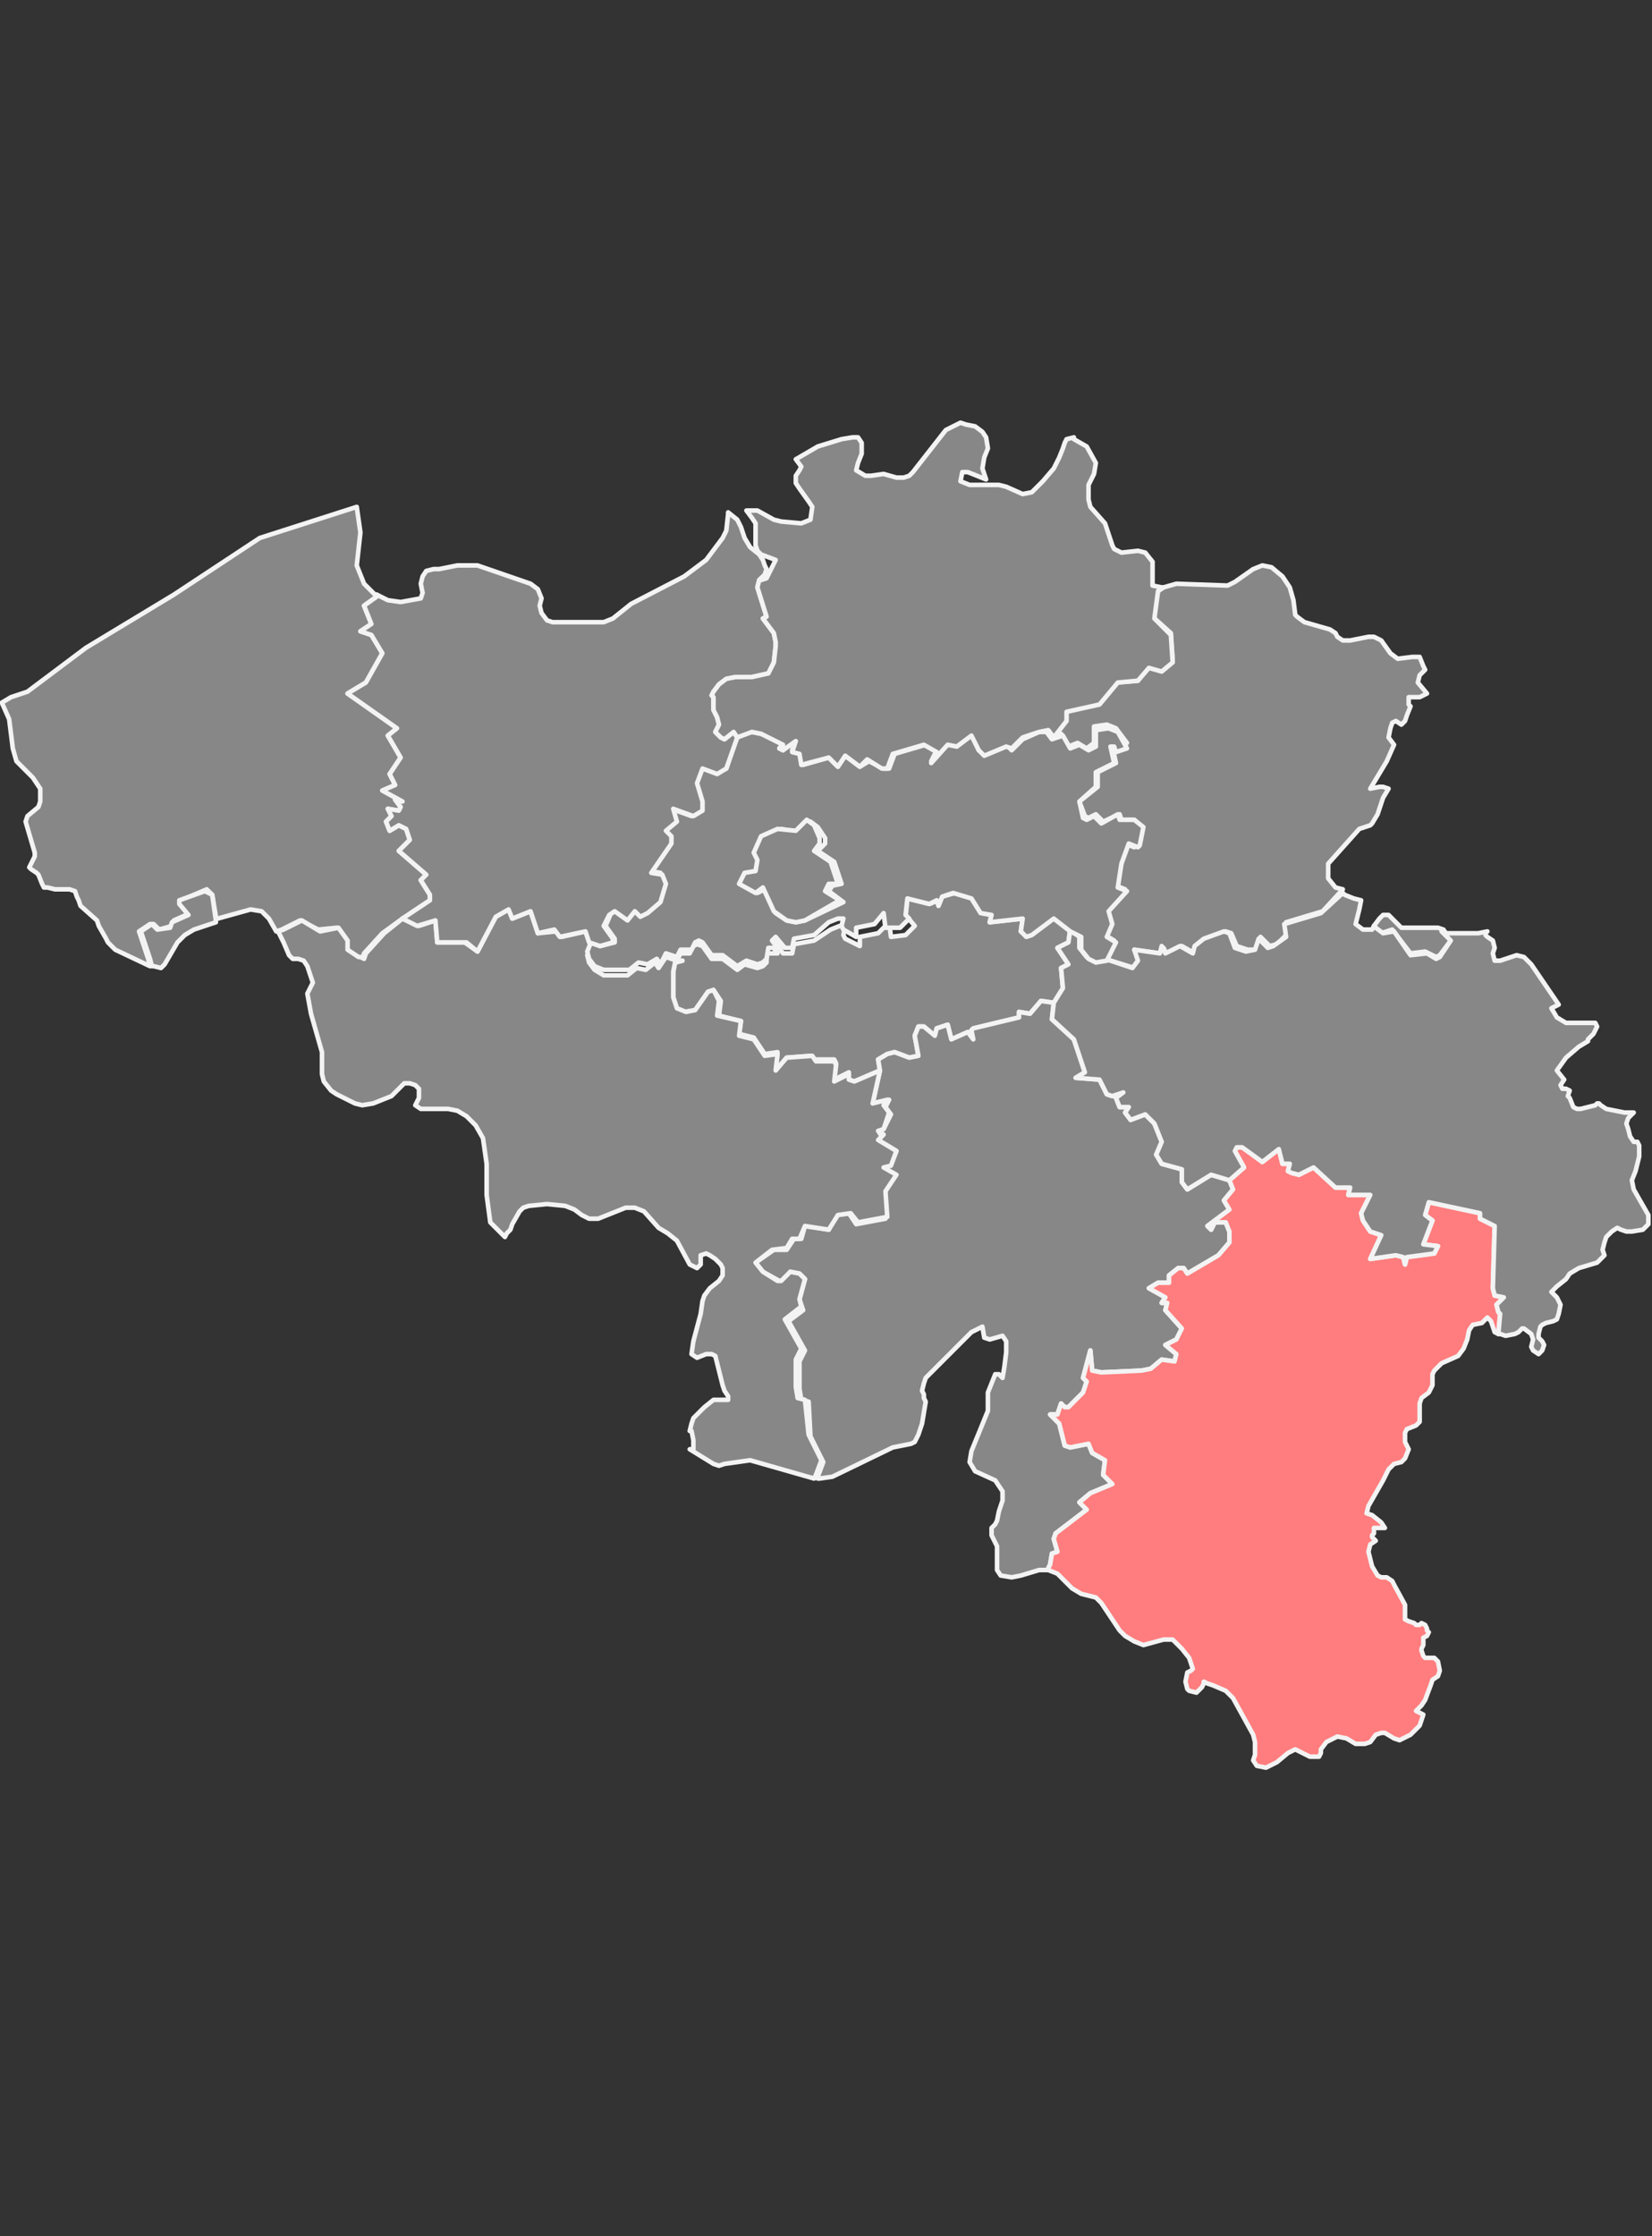
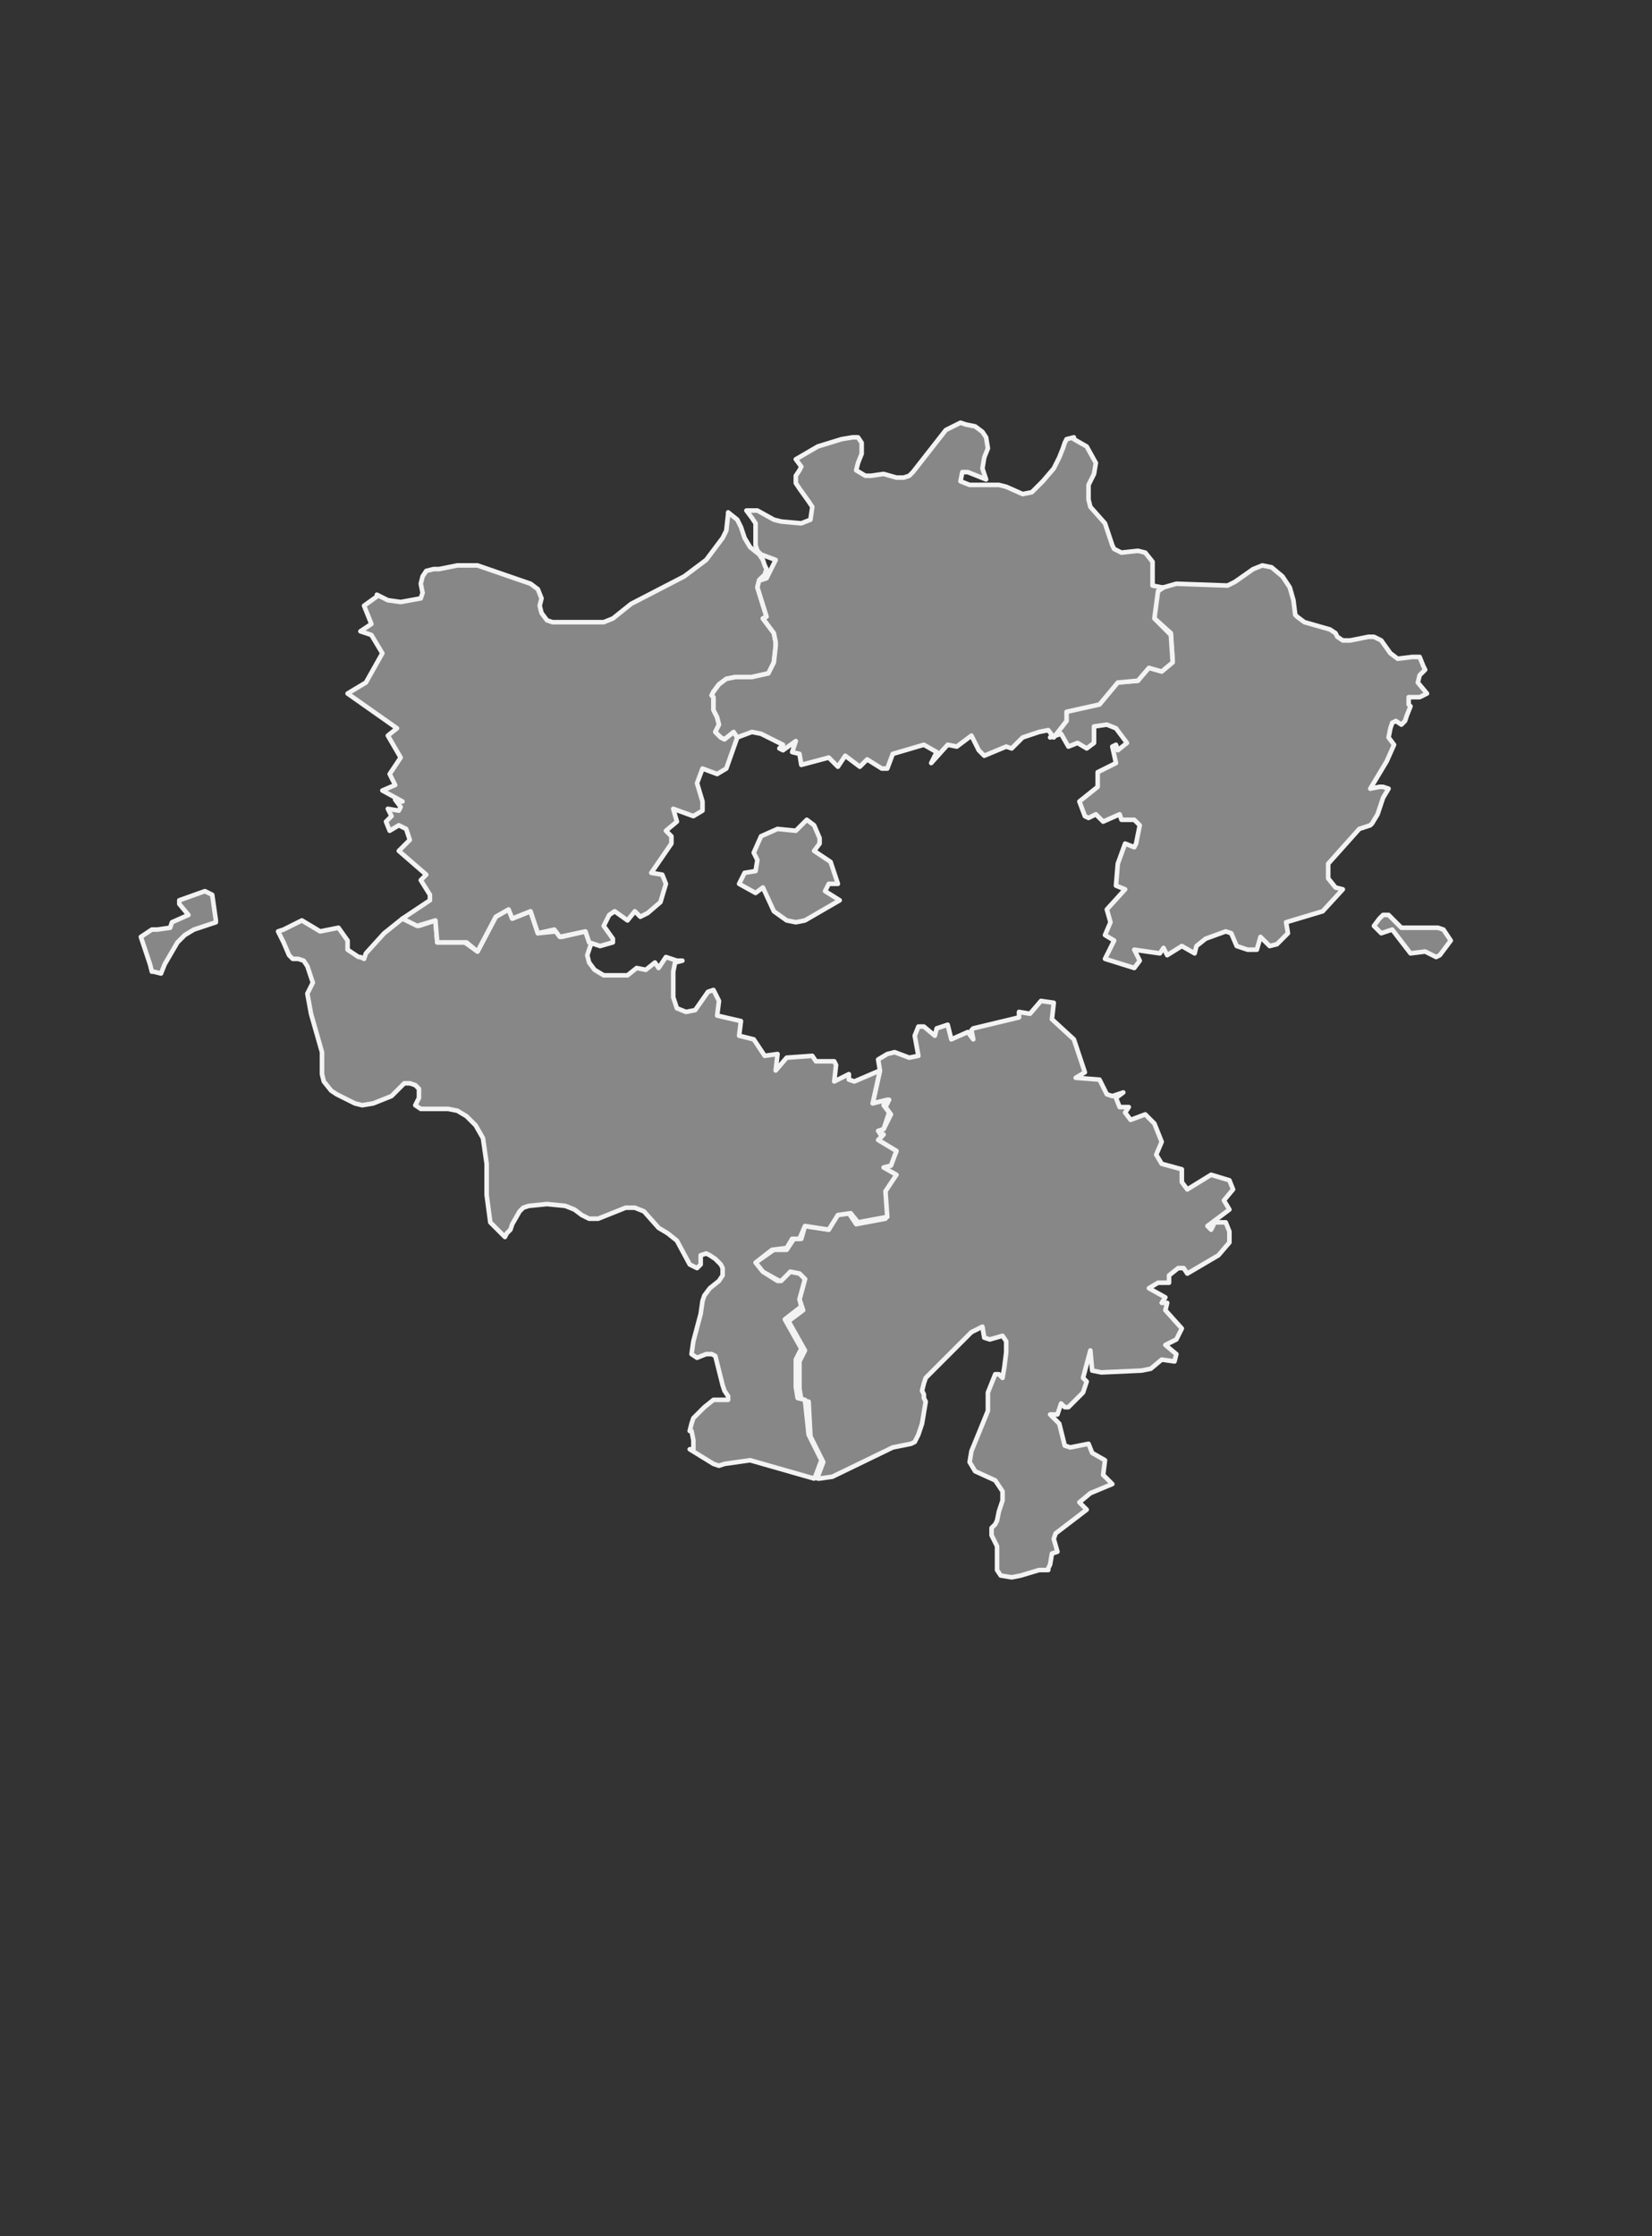
<svg xmlns="http://www.w3.org/2000/svg" version="1.1" id="Laag_1" x="0px" y="0px" viewBox="0 0 90.3 122.2" style="enable-background:new 0 0 90.3 122.2;" xml:space="preserve">
  <rect x="0" y="0" width="90.3" height="122.2" fill="#333333" stroke="none" />
  <style type="text/css">
	
		.st0{fill-rule:evenodd;clip-rule:evenodd;fill:#878787;stroke:#F3F3F3;stroke-width:0.25;stroke-linecap:round;stroke-linejoin:round;}
	
		.st1{fill-rule:evenodd;clip-rule:evenodd;fill:#FF7D7E;stroke:#F3F3F3;stroke-width:0.25;stroke-linecap:round;stroke-linejoin:round;}
</style>
  <title>a</title>
-   <polygon id="West_Flanders" class="st0" points="23,48.1 23.3,47.8 21.8,46.5 22.4,45.9 22.2,45.3 21.8,45.1 21.3,45.4 21.1,44.9   21.4,44.6 21.2,44.2 21.8,44.3 21.9,44.1 21.6,43.7 22,43.8 20.9,43.2 21.6,42.9 21.3,42.3 21.9,41.4 21.2,40.2 21.7,39.8 19,37.9   20,37.3 20.9,35.7 20.3,34.7 19.7,34.5 20.3,34.1 19.9,33.1 20.6,32.6 20.6,32.5 20.5,32.5 19.9,31.9 19.5,30.9 19.6,30 19.7,29.1   19.5,27.7 19.5,27.7 14.2,29.4 9.5,32.5 4.7,35.4 1.5,37.8 0.6,38.1 0.1,38.4 0.1,38.4 0.5,39.3 0.7,40.9 0.9,41.6 1.8,42.5   2.2,43.1 2.2,43.8 2.1,44.1 1.5,44.6 1.4,44.9 1.9,46.6 1.9,46.8 1.7,47.2 1.6,47.4 1.7,47.5 2,47.7 2.1,47.8 2.3,48.3 2.4,48.5   2.6,48.5 3,48.6 3.1,48.6 3.6,48.6 3.8,48.6 4.1,48.7 4.2,49 4.3,49.2 4.4,49.5 5.3,50.3 5.4,50.6 5.8,51.3 5.9,51.5 6.3,51.9   8.2,52.8 8.1,52.4 7.6,50.9 8.2,50.5 8.4,50.5 8.7,50.8 9.4,50.6 9.5,50.3 10.4,49.9 10.4,49.9 9.9,49.4 9.9,49.4 9.9,49.2   11.3,48.6 11.6,48.9 11.6,48.9 11.8,50.1 11.9,50.2 13.7,49.7 14.3,49.8 14.7,50.2 15.1,50.9 15.1,50.9 15.4,50.8 16.4,50.3   17.4,50.8 18.4,50.7 18.9,51.4 18.9,51.4 18.9,51.9 18.9,51.9 19.4,52.3 19.6,52.3 19.8,52.4 19.9,52.1 20.9,51 22,50.2 23.5,49.2   23.5,48.9 " />
-   <polygon id="Walloon_Brabant" class="st0" points="57.8,51.8 58.4,51.5 58.5,50.8 57.6,50.1 56.4,51 56.1,51.1 55.8,50.9 55.8,50.9   55.9,50.2 55.9,50.2 54.1,50.4 54.1,50.4 54.2,50 54.2,50 53.7,49.9 53.2,49.1 52.2,48.8 51.5,49 51.3,49.5 51.3,49.5 51.3,49.2   51.3,49.2 50.8,49.4 49.6,49.1 49.5,50 49.5,50 50,50.6 50,50.6 49.5,51.1 48.7,51.2 48.7,51.2 48.6,50.4 48.6,50.4 48,51 47,51.2   47,51.7 46.2,51.3 46.1,51.1 46.1,51.1 46.2,50.6 46.2,50.6 45.9,50.6 45.4,50.8 44.5,51.4 43.4,51.6 43.3,52.1 42.8,52.1   42.4,51.5 42.2,51.7 42.2,51.7 42.5,52.1 42.5,52.1 41.9,52.1 41.9,52.6 41.7,52.8 41.4,52.9 40.7,52.7 40.3,53 39.5,52.4   38.9,52.4 38.4,51.7 38.1,51.6 37.9,51.7 37.7,52.1 37.2,52.1 37,52.5 37.3,52.5 36.9,52.6 36.8,53.1 36.8,54.5 37,55.1 37.4,55.3   38,55.2 38.7,54.2 39,54.1 39.4,54.7 39.3,55.5 40.5,55.8 40.4,56.5 41.2,56.7 41.8,57.6 42.5,57.5 42.4,58.5 43,57.8 44.3,57.7   44.5,57.9 45.6,57.9 45.7,58.1 45.6,59 46.4,58.6 46.4,59 46.7,59.1 48.1,58.5 48,57.9 48.5,57.6 48.9,57.5 49.7,57.8 50.2,57.7   50,56.6 50.2,56.1 50.5,56.1 51.1,56.6 51.2,56.2 51.8,56 52,56.8 52.9,56.4 53.2,56.8 53.1,56.3 53.2,56.2 55.7,55.6 55.7,55.3   56.3,55.4 56.9,54.7 57.6,54.8 58.1,54 58,52.9 58.4,52.7 " />
  <polygon id="Namur" class="st0" points="66.9,65.6 67.4,65 67.2,64.5 66.2,64.2 64.9,65 64.6,64.6 64.6,63.9 63.5,63.6 63.2,63.1   63.5,62.4 63.1,61.4 62.6,60.9 61.8,61.2 61.5,60.8 61.7,60.5 61.2,60.5 61,60 61.4,59.7 60.8,59.9 60.5,59.8 60.1,59 58.8,58.9   59.3,58.6 58.7,56.8 57.5,55.7 57.6,54.8 56.9,54.7 56.3,55.4 55.7,55.3 55.7,55.6 53.2,56.2 53.1,56.3 53.2,56.8 52.9,56.4   52,56.8 51.8,56 51.2,56.2 51.1,56.6 50.5,56.1 50.2,56.1 50,56.6 50.2,57.7 49.7,57.8 48.9,57.5 48.5,57.6 48,57.9 48.1,58.5   47.7,60.3 48.6,60.1 48.4,60.5 48.7,60.9 48.3,61.7 48,61.8 48.3,62 48,62.3 49,62.9 48.7,63.6 48.3,63.8 48.8,64.3 48.3,65.3   48.4,66.6 46.8,66.9 46.4,66.3 45.7,66.4 45.3,67.2 44,67 43.8,67.7 43.4,67.7 43,68.3 42.3,68.3 41.3,69 41.7,69.5 42.6,70   42.8,70 43.2,69.5 43.7,69.6 44,69.9 43.7,71 43.9,71.6 43.1,72.2 44,73.8 43.7,74.4 43.7,75.9 43.8,76.5 44.2,76.6 44.3,78.5   45,79.9 44.7,80.7 44.7,80.8 44.7,80.8 44.8,80.8 45.5,80.7 48.8,79.1 49.8,78.9 50,78.8 50.2,78.4 50.4,77.8 50.6,76.6 50.5,76.4   50.5,76.2 50.4,76 50.5,75.6 50.6,75.3 53.1,72.8 53.7,72.5 53.8,73.1 54.1,73.2 54.8,73 55,73.3 55,73.9 54.9,74.7 54.8,75.3   54.6,75.1 54.4,75.1 54,76.1 54,76.4 54,76.7 54,77.1 53.1,79.3 53,79.9 53.3,80.4 54.4,80.9 54.8,81.5 54.8,82 54.7,82.3   54.6,82.6 54.5,83.1 54.4,83.3 54.2,83.5 54.2,83.7 54.2,83.9 54.4,84.3 54.5,84.5 54.5,85.8 54.7,86.1 55.3,86.2 55.8,86.1   56.8,85.8 57.3,85.8 57.3,85.7 57.4,85.5 57.5,84.9 57.8,84.8 57.6,84.1 57.7,83.8 59.4,82.5 59,82.1 59.6,81.6 60.8,81.1   60.3,80.6 60.4,79.8 59.7,79.4 59.5,78.9 58.5,79.1 58.2,79 57.9,77.8 57.4,77.3 57.8,77.3 58,76.7 58.2,76.9 58.4,76.9 59.2,76.1   59.4,75.5 59.2,75.3 59.6,73.8 59.7,74.9 60.2,75 62.4,74.9 62.9,74.8 63.5,74.3 64.2,74.4 64.3,74 63.7,73.5 64.3,73.2 64.6,72.6   63.7,71.6 63.8,71.2 63.5,71.2 63.7,70.9 62.8,70.4 63.3,70.1 63.9,70.1 63.9,69.7 64.4,69.3 64.7,69.3 64.9,69.6 66.6,68.6   67.2,67.9 67.2,67.3 67,66.8 66.4,66.8 66.2,67.2 66,67 67.2,66.1 " />
-   <polygon id="Luxembourg" class="st1" points="81.8,71.3 82.2,70.9 81.7,70.8 81.6,70.4 81.7,67 80.9,66.6 80.9,66.3 78.1,65.7   77.9,66.4 78.3,66.7 77.8,68 78.6,68.1 78.4,68.5 76.9,68.7 76.8,69.1 76.7,68.7 76.3,68.6 74.9,68.8 75.5,67.5 74.9,67.3   74.5,66.7 74.4,66.3 74.9,65.3 73.7,65.3 73.8,64.9 73,64.9 71.8,63.8 71,64.2 70.6,64.1 70.4,64 70.5,63.6 70.1,63.6 69.9,62.8   69,63.5 67.9,62.7 67.6,62.7 67.5,62.9 68,63.8 67.2,64.5 67.4,65 66.9,65.6 67.2,66.1 66,67 66.2,67.2 66.4,66.8 67,66.8   67.2,67.3 67.2,67.9 66.6,68.6 64.9,69.6 64.7,69.3 64.4,69.3 63.9,69.7 63.9,70.1 63.3,70.1 62.8,70.4 63.7,70.9 63.5,71.2   63.8,71.2 63.7,71.6 64.6,72.6 64.3,73.2 63.7,73.5 64.3,74 64.2,74.4 63.5,74.3 62.9,74.8 62.4,74.9 60.2,75 59.7,74.9 59.6,73.8   59.2,75.3 59.4,75.5 59.2,76.1 58.4,76.9 58.2,76.9 58,76.7 57.8,77.3 57.4,77.3 57.9,77.8 58.2,79 58.5,79.1 59.5,78.9 59.7,79.4   60.4,79.8 60.3,80.6 60.8,81.1 59.6,81.6 59,82.1 59.4,82.5 57.7,83.8 57.6,84.1 57.8,84.8 57.5,84.9 57.4,85.5 57.3,85.7   57.3,85.8 57.3,85.8 57.8,86 58.6,86.8 59.1,87.1 59.9,87.3 60.2,87.6 61.2,89.1 61.5,89.4 62,89.7 62.5,89.9 63.6,89.6 64.1,89.6   64.6,90.1 65,90.6 65.2,91.2 65.1,91.3 64.9,91.4 64.8,91.9 64.9,92.3 65,92.4 65.4,92.5 65.5,92.4 65.7,92.2 65.8,92 65.8,91.9   66,92 66.3,92.1 67,92.4 67.2,92.6 67.4,92.8 68.5,94.8 68.6,95.2 68.6,95.5 68.6,95.9 68.5,96.2 68.7,96.5 69.2,96.6 69.8,96.3   70.4,95.8 70.8,95.6 71.6,96 71.8,96 72.1,96 72.2,95.8 72.2,95.6 72.5,95.2 73.1,94.9 73.6,95 74.1,95.3 74.6,95.3 74.9,95.2   75.2,94.8 75.5,94.7 75.7,94.7 76.2,95 76.5,95.1 77.1,94.8 77.6,94.3 77.8,93.7 77.4,93.5 77.7,93.2 77.9,92.9 78.2,92.1   78.3,91.8 78.6,91.6 78.7,91.3 78.6,90.8 78.4,90.6 77.9,90.6 77.8,90.5 77.7,90.2 77.7,90.1 77.8,89.9 77.8,89.7 77.8,89.5   78,89.4 78.1,89.2 78,89.1 78,89 77.9,88.8 77.7,88.7 77.6,88.8 77.4,88.8 77.3,88.7 77,88.6 76.8,88.5 76.8,88.4 76.8,87.9   76.8,87.7 76.2,86.6 76.1,86.4 75.8,86.2 75.5,86.2 75.3,86.1 75,85.6 74.9,85.2 74.8,84.8 74.9,84.4 75.2,84.2 75,84 75,83.9   75.1,83.8 75.1,83.7 75.1,83.5 75.7,83.5 75.5,83.2 75,82.8 74.7,82.7 74.8,82.3 75.6,80.9 75.7,80.7 75.8,80.5 75.9,80.3   76.1,80.1 76.2,80 76.6,79.9 76.8,79.7 77,79.2 76.9,79 76.8,78.8 76.8,78.3 76.9,78.1 77.4,77.9 77.6,77.7 77.6,77.4 77.6,77.1   77.6,76.7 77.7,76.4 78.1,76.1 78.2,75.9 78.3,75.7 78.3,75.1 78.4,74.9 78.8,74.5 79.7,74.1 80,73.7 80.2,73.2 80.3,72.7   80.5,72.4 81,72.3 81.3,72 81.5,72.2 81.6,72.5 81.7,72.8 81.9,72.9 81.9,72.9 82,71.8 81.9,71.7 " />
  <path id="Limburg" class="st0" d="M79.3,51.4l-0.4-0.6l-0.3-0.1l-2,0l-0.2-0.2l-0.5-0.5L75.6,50l-0.2,0.2l-0.3,0.4l0.1,0.1l0.3,0.3  l0.6-0.2l1,1.3l0.8-0.1l0.6,0.3l0.2-0.1L79.3,51.4L79.3,51.4z M75.6,43.6l0.3-0.5L75.6,43h-0.2l-0.5,0.1l0.9-1.5l0.4-0.9l-0.3-0.4  l0.1-0.5l0.1-0.3l0.2-0.1l0.3,0.2l0.2-0.2l0.1-0.3l0.2-0.5l-0.1-0.1v-0.1v-0.3h0.3h0.3l0.2-0.1l0.2-0.1l-0.5-0.6l0.1-0.4l0.3-0.3  l-0.1-0.2l-0.2-0.5h-0.4L76.4,36L76,35.7l-0.5-0.7l-0.4-0.2h-0.3l-1,0.2h-0.4l-0.3-0.2L73,34.6l-0.3-0.2L71.3,34l-0.4-0.3l-0.1-0.1  l-0.1-0.8l-0.2-0.7l-0.4-0.6L69.5,31L69,30.9l-0.5,0.2l-1,0.7L67.1,32l-2.8-0.1l-0.7,0.2l-0.3,0.2l-0.3,1.4l1,0.9l0.1,1.5l-0.6,0.5  l-0.8-0.2l-0.5,0.8l-1.2,0.1l-1,1.2l-1.9,0.4v0.5l-0.7,0.9l0.6-0.2l0.4,0.7l0.5-0.2l0.5,0.3l0.4-0.3v-0.9l0.7-0.1l0.5,0.2l0.6,0.8  L61.1,41L61,40.7l-0.2,0.1l0.2,0.9l-1,0.5v0.8L59,43.8l0.3,0.8l0.2,0.1l0.4-0.2l0.4,0.4l0.9-0.4l0.1,0.3H62l0.3,0.3l-0.2,1L62,46.3  l-0.5-0.2l-0.4,1.1L61,48.4l0.5,0.2l-1,1.1l0.2,0.7l-0.3,0.7l0.5,0.3l-0.5,1l0,0l1.6,0.5l0.3-0.4l0,0L62,51.9l1.4,0.2l0.2-0.3l0,0  l0.2,0.4l0,0l0.8-0.5l0.7,0.4l0.1-0.4l0.5-0.4l1.1-0.4l0.3,0.1l0,0l0.3,0.7l0,0l0.6,0.2h0.5l0.2-0.7l0.5,0.5l0.4-0.1l0.6-0.6  l-0.1-0.6l2-0.6l1.1-1.2L73,48.5L72.6,48v-0.8l1.7-1.9l0.3-0.1l0.3-0.1l0.1-0.1l0.3-0.5L75.6,43.6z" />
-   <polygon id="Liège" class="st0" points="90.1,66.6 90.1,66.4 89.3,65 89.2,64.5 89.4,64 89.6,63.2 89.6,62.6 89.5,62.4 89.3,62.4   89.1,62.1 89,61.7 88.9,61.4 89,61.1 89.3,60.8 88.8,60.8 87.8,60.6 87.5,60.4 87.4,60.3 87.3,60.3 87.3,60.3 87.2,60.4 86.4,60.6   86.2,60.6 86,60.5 85.8,60 85.7,59.9 85.8,59.6 85.6,59.5 85.4,59.5 85.3,59.3 85.5,59 85.1,58.5 85.6,57.8 86.3,57.2 86.8,56.9   86.8,56.8 87.1,56.5 87.3,56.1 87.2,55.9 85.6,55.9 85.1,55.6 84.8,55.1 85.2,54.9 83.7,52.7 83.3,52.3 82.9,52.2 82,52.5   81.7,52.5 81.6,52.1 81.7,51.8 81.6,51.4 81.3,51.2 81.2,51.1 81.2,51 81.2,51 81.3,50.9 80.8,51 79.1,51 78.8,50.9 78.8,50.9   79.3,51.4 79.3,51.4 78.7,52.3 78.5,52.4 78,52.1 77.1,52.2 76.2,50.9 75.6,51 75.2,50.7 75.1,50.6 75,50.8 74.8,50.8 74.5,50.8   74.1,50.5 74.3,49.7 74.4,49.2 74,49.1 73.5,48.9 73.4,48.8 72.2,49.9 70.2,50.5 70.3,51.2 69.6,51.7 69.3,51.8 68.8,51.3   68.6,51.9 68.1,52 67.5,51.8 67.5,51.8 67.2,51 67.2,51 66.9,50.9 65.8,51.3 65.3,51.7 65.2,52.1 64.5,51.7 63.7,52.1 63.7,52.1   63.5,51.7 63.5,51.7 63.4,52.1 62,51.9 62.2,52.5 62.2,52.5 61.9,52.9 60.4,52.4 60.4,52.4 59.8,52.5 59.4,52.3 59,51.8 59,51.8   59,51.2 59,51.2 58.5,50.8 58.5,50.8 58.4,51.5 57.8,51.8 58.4,52.7 58,52.9 58.1,54 57.6,54.8 57.5,55.7 58.7,56.8 59.3,58.6   58.8,58.9 60.1,59 60.5,59.8 60.8,59.9 61.4,59.7 61,60 61.2,60.5 61.7,60.5 61.5,60.8 61.8,61.2 62.6,60.9 63.1,61.4 63.5,62.4   63.2,63.1 63.5,63.6 64.6,63.9 64.6,64.6 64.9,65 66.2,64.2 67.2,64.5 68,63.8 67.5,62.9 67.6,62.7 67.9,62.7 69,63.5 69.9,62.8   70.1,63.6 70.5,63.6 70.4,64 70.6,64.1 71,64.2 71.8,63.8 73,64.9 73.8,64.9 73.7,65.3 74.9,65.3 74.4,66.3 74.5,66.7 74.9,67.3   75.5,67.5 74.9,68.8 76.3,68.6 76.7,68.7 76.8,69.1 76.9,68.7 78.4,68.5 78.6,68.1 77.8,68 78.3,66.7 77.9,66.4 78.1,65.7   80.9,66.3 80.9,66.6 81.7,67 81.6,70.4 81.7,70.8 82.2,70.9 81.8,71.3 81.9,71.7 82,71.8 81.9,72.9 81.9,72.9 82,72.9 82.3,73   82.8,72.9 83,72.8 83.2,72.6 83.3,72.6 83.7,72.9 83.8,73.2 83.7,73.6 83.8,73.8 84.1,74 84.3,73.8 84.4,73.5 84.3,73.3 84.1,73.1   84.1,72.9 84.2,72.5 84.3,72.4 84.5,72.3 84.9,72.2 85.1,72.1 85.2,71.8 85.3,71.3 85.1,70.9 84.8,70.6 85.1,70.3 85.6,69.9   85.8,69.6 86.3,69.3 87.3,69 87.7,68.6 87.6,68.3 87.7,67.9 87.8,67.6 88.1,67.3 88.4,67.1 88.6,67.2 88.9,67.3 89.2,67.3   89.8,67.2 90.1,66.9 " />
-   <path id="Hainaut" class="st0" d="M48.3,63.8l0.4-0.1l0.3-0.8l-1-0.6l0.2-0.2L48,61.8l0.3-0.1l0.3-0.9l-0.3-0.4l0.2-0.3l-0.8,0.2  l0.4-1.8l-1.4,0.6L46.4,59v-0.3l-0.8,0.4l0.1-0.9L45.6,58h-1l-0.2-0.3L43,57.8l-0.6,0.7l0.1-0.9l-0.7,0.1l-0.6-0.9l-0.8-0.2l0.1-0.8  l-1.3-0.3l0.1-0.8L39,54.1l-0.3,0.1l-0.7,1l-0.5,0.1L37,55.1l-0.2-0.6v-1.4l0.1-0.5l0.4-0.1H37l-0.6-0.2L36,52.9l-0.2-0.3L35.3,53  l-0.5-0.1l-0.5,0.4H33L32.5,53l-0.3-0.4l0,0l-0.1-0.4l0.2-0.6l0,0L32,50.9l-1.3,0.3l-0.3-0.3l-1,0.1l0,0L29,49.8l0,0l-1,0.4  l-0.2-0.5l-0.7,0.4l-1,1.9l-0.7-0.5h-1.5l0,0l-0.1-1.2l0,0l-0.9,0.3L22,50.2L21,51l-1,1.1l-0.1,0.3l-0.2-0.1h-0.1l-0.6-0.4l0,0v-0.5  l0,0l-0.5-0.7l-1,0.2l-1-0.6l-1,0.5l-0.3,0.1l0.3,0.6l0.3,0.7l0.2,0.2h0.3l0.3,0.1l0.2,0.3l0.3,0.9l-0.3,0.6l0.2,1.1l0.6,2.1v1.2  l0.1,0.4l0.4,0.5l0.3,0.2l1,0.5l0.4,0.1l0.6-0.1l1-0.4l0.3-0.3l0.2-0.2l0.2-0.2h0.3l0.3,0.1l0.2,0.2V60l-0.2,0.4l0.3,0.2h1.5  l0.5,0.1l0.5,0.3l0.5,0.5l0.4,0.7l0.2,1.4v1.7l0.2,1.5l0.8,0.8l0.1-0.2l0,0l0,0l0.1-0.1l0.1-0.1l0.1-0.3l0.4-0.7l0.2-0.2l0.3-0.1  l1-0.1l1,0.1l0.5,0.2l0.4,0.3l0.4,0.2h0.5l1.5-0.6h0.5l0.5,0.2l0.8,0.9l0.5,0.3l0.5,0.4l0.7,1.3l0.4,0.2l0.2-0.2v-0.3v-0.2l0.3-0.1  l0.2,0.1l0.3,0.2l0.3,0.3l0.1,0.2l0,0.4l-0.2,0.3l-0.5,0.4l-0.3,0.4l-0.1,0.3l-0.1,0.7l-0.4,1.5l-0.1,0.7l0.3,0.2l0.5-0.2h0.3  l0.2,0.1l0.4,1.6l0.1,0.3l0.2,0.3v0.2L39,76.5l-0.5,0.4l-0.4,0.4l-0.2,0.2l-0.1,0.3l-0.1,0.4h0.1l0.1,0.5v0.5h-0.2L39,80l0.3,0.1  l0.3-0.1l1.4-0.2l3.5,1l0,0l0.1-0.2l0.3-0.8l-0.7-1.4l-0.2-1.9l-0.4-0.1l-0.1-0.6v-1.5l0.3-0.6l-0.9-1.6l0.9-0.7L43.7,71l0.3-1.1  l-0.3-0.3l-0.5-0.1L42.7,70h-0.2l-0.8-0.5L41.3,69l0.9-0.7l0.8-0.1l0.3-0.5h0.4L44,67l1.3,0.2l0.5-0.8l0.7-0.1l0.4,0.5l1.6-0.3  l-0.1-1.4l0.6-0.9L48.3,63.8z M11.6,48.9L11.6,48.9l-0.4-0.2l-1.4,0.5v0.2l0,0l0.5,0.6l0,0l-0.9,0.4l-0.1,0.3l-0.7,0.1l-0.3-0.3H8.3  l-0.6,0.4l0.5,1.5l0.1,0.4h0.1l0.4,0.1L9,52.7l0.7-1.2l0.4-0.4l0.5-0.3l1.2-0.4v-0.1L11.6,48.9z" />
-   <path id="Flemish_Brabant" class="st0" d="M62,44.8h-0.8l-0.1-0.3L60.2,45l-0.4-0.4l-0.4,0.2l-0.2-0.1L59,43.8l0.9-0.8v-0.8l1-0.5  l-0.2-0.9l0.2,0l0.1,0.3l0.6-0.2L61.1,40l-0.5-0.2l-0.7,0.1v0.9L59.5,41L59,40.7l-0.5,0.2l-0.4-0.7l-0.6,0.2l-0.3-0.4h-0.4l-0.9,0.4  l-0.6,0.6L55,40.7l-1.2,0.5L53.5,41l-0.4-0.9l-0.8,0.6l-0.5-0.1l-0.9,1l0.3-0.6l-0.6-0.3l-1.7,0.5l-0.3,0.8h-0.3l-0.8-0.4L47,41.9  l-0.8-0.6l-0.4,0.6l-0.5-0.5l-1.4,0.4l-0.1-0.6L43.3,41l0.2-0.6L42.8,41l-0.2-0.1l0.2-0.3l-1.2-0.5L41.1,40l-0.8,0.2L39.7,42  l-0.5,0.2L38.4,42l-0.4,0.7l0.3,1v0.5l-0.5,0.4l-1.1-0.4l0.2,0.7l-0.6,0.5l0.3,0.3V46l-1.1,1.6l0.6,0.1l0.2,0.5l-0.3,1l-0.7,0.6  L35,50l-0.3-0.3l-0.4,0.5l-0.6-0.5l-0.3,0.2l-0.3,0.7l0.5,0.7v0.2l-0.8,0.2l-0.5-0.2l0,0L32.1,52l0.1,0.4l0,0l0.3,0.4l0.5,0.2h1.4  l0.5-0.4l0.5,0.1l0.5-0.3l0.2,0.3l0.3-0.6l0.6,0.2l0,0l0.2-0.4h0.6l0.2-0.4l0.2-0.1l0.2,0.1l0.5,0.7h0.6l0.8,0.6l0.5-0.3l0.6,0.2  l0.3-0.1l0.2-0.2l0.1-0.6h0.5l-0.3-0.4l0,0l0.2-0.2l0.5,0.6h0.4l0.1-0.5l1.1-0.2l0.8-0.7l0.5-0.2l0.3,0l0,0l-0.1,0.4l0,0l0.1,0.2  l0.7,0.4l0-0.5l1-0.2l0.5-0.6l0,0l0.1,0.8l0,0h0.8l0.5-0.5l0,0L49.5,50l0,0l0.1-0.9l1.2,0.3l0.4-0.2l0,0l0.1,0.3l0,0l0.2-0.5  l0.6-0.2l1,0.3l0.5,0.8l0.6,0.1l0,0l-0.1,0.4l0,0l1.8-0.2l0,0l-0.1,0.7l0,0l0.3,0.3l0.3-0.1l1.2-0.9l0.9,0.7l0,0l0.6,0.3l0,0v0.7  l0,0l0.4,0.5l0.4,0.2l0.6-0.1l0,0l0.5-1l-0.5-0.3l0.3-0.7l-0.2-0.7l1-1.1l-0.5-0.2l0.2-1.3l0.4-1.1l0.5,0.2l0.1-0.1l0.2-1L62,44.8z   M44,50.3l-0.5,0.1L43,50.3l-0.6-0.4l-0.6-1.3l-0.4,0.2l-0.9-0.5l0,0l0.3-0.6l0.6-0.1l0.2-0.6l0,0l-0.2-0.4l0,0l0.4-0.9l0.9-0.4  l1,0.2l0.6-0.6l0.4,0.3l0.4,0.6l0,0v0.3l-0.4,0.4l0,0l0.9,0.6l0,0l0.4,1.2l-0.5,0.1l-0.2,0.3l0,0l0.8,0.6l0,0L44,50.3z" />
+   <path id="Hainaut" class="st0" d="M48.3,63.8l0.4-0.1l0.3-0.8l-1-0.6l0.2-0.2L48,61.8l0.3-0.1l0.3-0.9l-0.3-0.4l0.2-0.3l-0.8,0.2  l0.4-1.8l-1.4,0.6L46.4,59v-0.3l-0.8,0.4l0.1-0.9L45.6,58h-1l-0.2-0.3L43,57.8l-0.6,0.7l0.1-0.9l-0.7,0.1l-0.6-0.9l-0.8-0.2l0.1-0.8  l-1.3-0.3l0.1-0.8L39,54.1l-0.3,0.1l-0.7,1l-0.5,0.1L37,55.1l-0.2-0.6v-1.4l0.1-0.5l0.4-0.1H37l-0.6-0.2L36,52.9l-0.2-0.3L35.3,53  l-0.5-0.1l-0.5,0.4H33L32.5,53l-0.3-0.4l0,0l-0.1-0.4l0.2-0.6l0,0L32,50.9l-1.3,0.3l-0.3-0.3l-1,0.1l0,0L29,49.8l0,0l-1,0.4  l-0.2-0.5l-0.7,0.4l-1,1.9l-0.7-0.5h-1.5l0,0l-0.1-1.2l0,0l-0.9,0.3L22,50.2L21,51l-1,1.1l-0.1,0.3l-0.2-0.1h-0.1l-0.6-0.4l0,0v-0.5  l0,0l-0.5-0.7l-1,0.2l-1-0.6l-1,0.5l-0.3,0.1l0.3,0.6l0.3,0.7l0.2,0.2h0.3l0.3,0.1l0.2,0.3l0.3,0.9l-0.3,0.6l0.2,1.1l0.6,2.1v1.2  l0.1,0.4l0.4,0.5l0.3,0.2l1,0.5l0.4,0.1l0.6-0.1l1-0.4l0.3-0.3l0.2-0.2l0.2-0.2h0.3l0.3,0.1l0.2,0.2V60l-0.2,0.4l0.3,0.2h1.5  l0.5,0.1l0.5,0.3l0.5,0.5l0.4,0.7l0.2,1.4v1.7l0.2,1.5l0.8,0.8l0.1-0.2l0,0l0,0l0.1-0.1l0.1-0.1l0.1-0.3l0.4-0.7l0.2-0.2l0.3-0.1  l1-0.1l1,0.1l0.5,0.2l0.4,0.3l0.4,0.2h0.5l1.5-0.6h0.5l0.5,0.2l0.8,0.9l0.5,0.3l0.5,0.4l0.7,1.3l0.4,0.2l0.2-0.2v-0.3v-0.2l0.3-0.1  l0.2,0.1l0.3,0.2l0.3,0.3l0.1,0.2l0,0.4l-0.2,0.3l-0.5,0.4l-0.3,0.4l-0.1,0.3l-0.1,0.7l-0.4,1.5l-0.1,0.7l0.3,0.2l0.5-0.2h0.3  l0.2,0.1l0.4,1.6l0.1,0.3l0.2,0.3v0.2L39,76.5l-0.5,0.4l-0.4,0.4l-0.2,0.2l-0.1,0.3l-0.1,0.4h0.1l0.1,0.5v0.5h-0.2L39,80l0.3,0.1  l0.3-0.1l1.4-0.2l3.5,1l0,0l0.1-0.2l0.3-0.8l-0.7-1.4l-0.2-1.9l-0.4-0.1l-0.1-0.6v-1.5l0.3-0.6l-0.9-1.6l0.9-0.7L43.7,71l0.3-1.1  l-0.3-0.3l-0.5-0.1L42.7,70h-0.2l-0.8-0.5L41.3,69l0.9-0.7l0.8-0.1l0.3-0.5h0.4L44,67l1.3,0.2l0.5-0.8l0.7-0.1l0.4,0.5l1.6-0.3  l-0.1-1.4l0.6-0.9L48.3,63.8z M11.6,48.9L11.6,48.9l-0.4-0.2l-1.4,0.5v0.2l0,0l0.5,0.6l0,0l-0.9,0.4l-0.1,0.3l-0.7,0.1H8.3  l-0.6,0.4l0.5,1.5l0.1,0.4h0.1l0.4,0.1L9,52.7l0.7-1.2l0.4-0.4l0.5-0.3l1.2-0.4v-0.1L11.6,48.9z" />
  <polygon id="East_Flanders" class="st0" points="42.4,35.1 42.3,34.6 41.7,33.8 41.9,33.7 41.4,32.1 41.5,31.7 41.6,31.6 41.6,31.6   41.8,31.4 41.9,31.1 41.8,30.9 41.7,30.6 41.5,30.3 41,29.9 40.7,29.4 40.5,28.8 40.3,28.4 39.8,28 39.8,28 39.8,28 39.8,28.1   39.7,29 39.5,29.4 38.6,30.6 37.4,31.5 34.5,33 33.5,33.8 33,34 30.2,34 29.9,33.9 29.6,33.5 29.5,33.1 29.6,32.7 29.4,32.2   29,31.9 26.1,30.9 25.5,30.9 25,30.9 24,31.1 23.7,31.1 23.3,31.2 23.1,31.5 23,31.9 23.1,32.4 23,32.7 21.9,32.9 21.2,32.8   20.6,32.5 20.6,32.6 19.9,33.1 20.3,34.1 19.7,34.5 20.3,34.7 20.9,35.7 20,37.3 19,37.9 21.7,39.8 21.2,40.2 21.9,41.4 21.3,42.3   21.6,42.9 20.9,43.2 22,43.8 21.6,43.7 21.9,44.1 21.8,44.3 21.2,44.2 21.4,44.6 21.1,44.9 21.3,45.4 21.8,45.1 22.2,45.3   22.4,45.9 21.8,46.5 23.3,47.8 23,48.1 23.5,48.9 23.5,49.2 22,50.2 22.8,50.6 23.8,50.3 23.8,50.3 23.9,51.5 23.9,51.5 25.5,51.5   26.1,52 27.1,50.1 27.8,49.7 28,50.2 29,49.8 29,49.8 29.4,51 29.4,51 30.3,50.8 30.6,51.2 32,50.9 32.2,51.5 32.8,51.7 33.5,51.5   33.5,51.3 33,50.6 33.3,50 33.6,49.8 34.3,50.3 34.7,49.8 35,50.1 35.4,49.9 36.1,49.3 36.4,48.3 36.2,47.8 35.6,47.7 36.7,46.1   36.7,45.7 36.4,45.4 37,44.9 36.8,44.2 37.9,44.6 38.4,44.3 38.4,43.8 38.1,42.8 38.4,42 39.2,42.3 39.7,42 40.3,40.3 40.1,40   39.6,40.4 39.4,40.3 39.1,40 39.1,40 39.3,39.6 39.2,39.2 39,38.8 39,38.4 39,38.1 38.9,38 39,37.8 39.3,37.4 39.7,37.1 40.2,37   41.1,37 42,36.8 42.3,36.2 42.4,35.3 " />
  <polygon id="Brussels" class="st0" points="45.9,49.2 45.1,48.7 45.1,48.7 45.3,48.3 45.8,48.3 45.4,47.1 45.4,47.1 44.5,46.5   44.5,46.5 44.8,46.1 44.8,45.8 44.8,45.8 44.5,45.1 44.1,44.8 43.5,45.4 42.5,45.3 41.6,45.7 41.2,46.6 41.2,46.6 41.4,47 41.4,47   41.3,47.6 40.7,47.7 40.4,48.3 40.4,48.3 41.3,48.8 41.7,48.5 42.3,49.8 43,50.3 43.5,50.4 44,50.3 45.9,49.2 " />
  <polygon id="Antwerp" class="st0" points="64,34.7 63.1,33.8 63.3,32.3 63.6,32.1 63.5,32.1 63,32 63,30.7 62.6,30.2 62.2,30.1   61.3,30.2 60.9,30 60.8,29.8 60.5,28.9 60.4,28.6 59.6,27.7 59.5,27.3 59.5,26.5 59.8,25.9 59.9,25.3 59.4,24.4 58.7,24 58.7,23.9   58.3,24 58.2,24.2 58.1,24.5 57.9,25 57.6,25.6 57,26.3 56.4,26.9 55.9,27 55,26.6 54.6,26.5 53,26.5 52.5,26.3 52.6,25.8   52.9,25.8 53.9,26.2 53.7,25.6 53.8,25 54,24.5 53.9,23.9 53.7,23.6 53.3,23.3 52.8,23.2 52.5,23.1 51.7,23.5 49.9,25.8 49.7,26   49.4,26.1 49,26.1 48.3,25.9 47.6,26 47.3,26 46.8,25.7 46.9,25.3 47.1,24.8 47.1,24.2 46.9,23.9 46.6,23.9 46,24 44.7,24.4   43.5,25.1 43.8,25.5 43.7,25.7 43.5,26 43.5,26.4 43.7,26.7 44.2,27.4 44.4,27.7 44.3,28.4 43.8,28.6 42.7,28.5 42.3,28.4   41.4,27.9 41.2,27.9 40.8,27.9 40.8,27.9 41.1,28.3 41.3,28.6 41.3,29 41.3,29.8 41.4,30.1 41.6,30.3 42.4,30.6 42,31.4 41.9,31.6   41.6,31.7 41.6,31.6 41.5,31.7 41.4,32.1 41.9,33.7 41.7,33.8 42.3,34.6 42.4,35.1 42.4,35.3 42.3,36.2 42,36.8 41.1,37 40.2,37   39.7,37.1 39.3,37.4 39,37.8 38.9,38 39,38.1 39,38.4 39,38.8 39.2,39.2 39.3,39.6 39.1,40 39.1,40 39.4,40.3 39.6,40.4 40.1,40   40.3,40.3 41.1,40 41.6,40.1 42.8,40.7 42.6,40.9 42.8,41 43.5,40.5 43.3,41.1 43.7,41.2 43.8,41.8 45.3,41.4 45.8,41.9 46.2,41.3   47,41.9 47.4,41.5 48.2,42 48.5,42 48.8,41.2 50.5,40.7 51.2,41.1 50.9,41.7 51.8,40.7 52.3,40.8 53.1,40.2 53.5,41 53.8,41.3   55,40.8 55.3,40.9 55.9,40.3 56.8,40 57.3,39.9 57.6,40.3 58.3,39.4 58.3,38.9 60.1,38.5 61.1,37.3 62.2,37.2 62.8,36.5 63.5,36.7   64.1,36.2 " />
</svg>